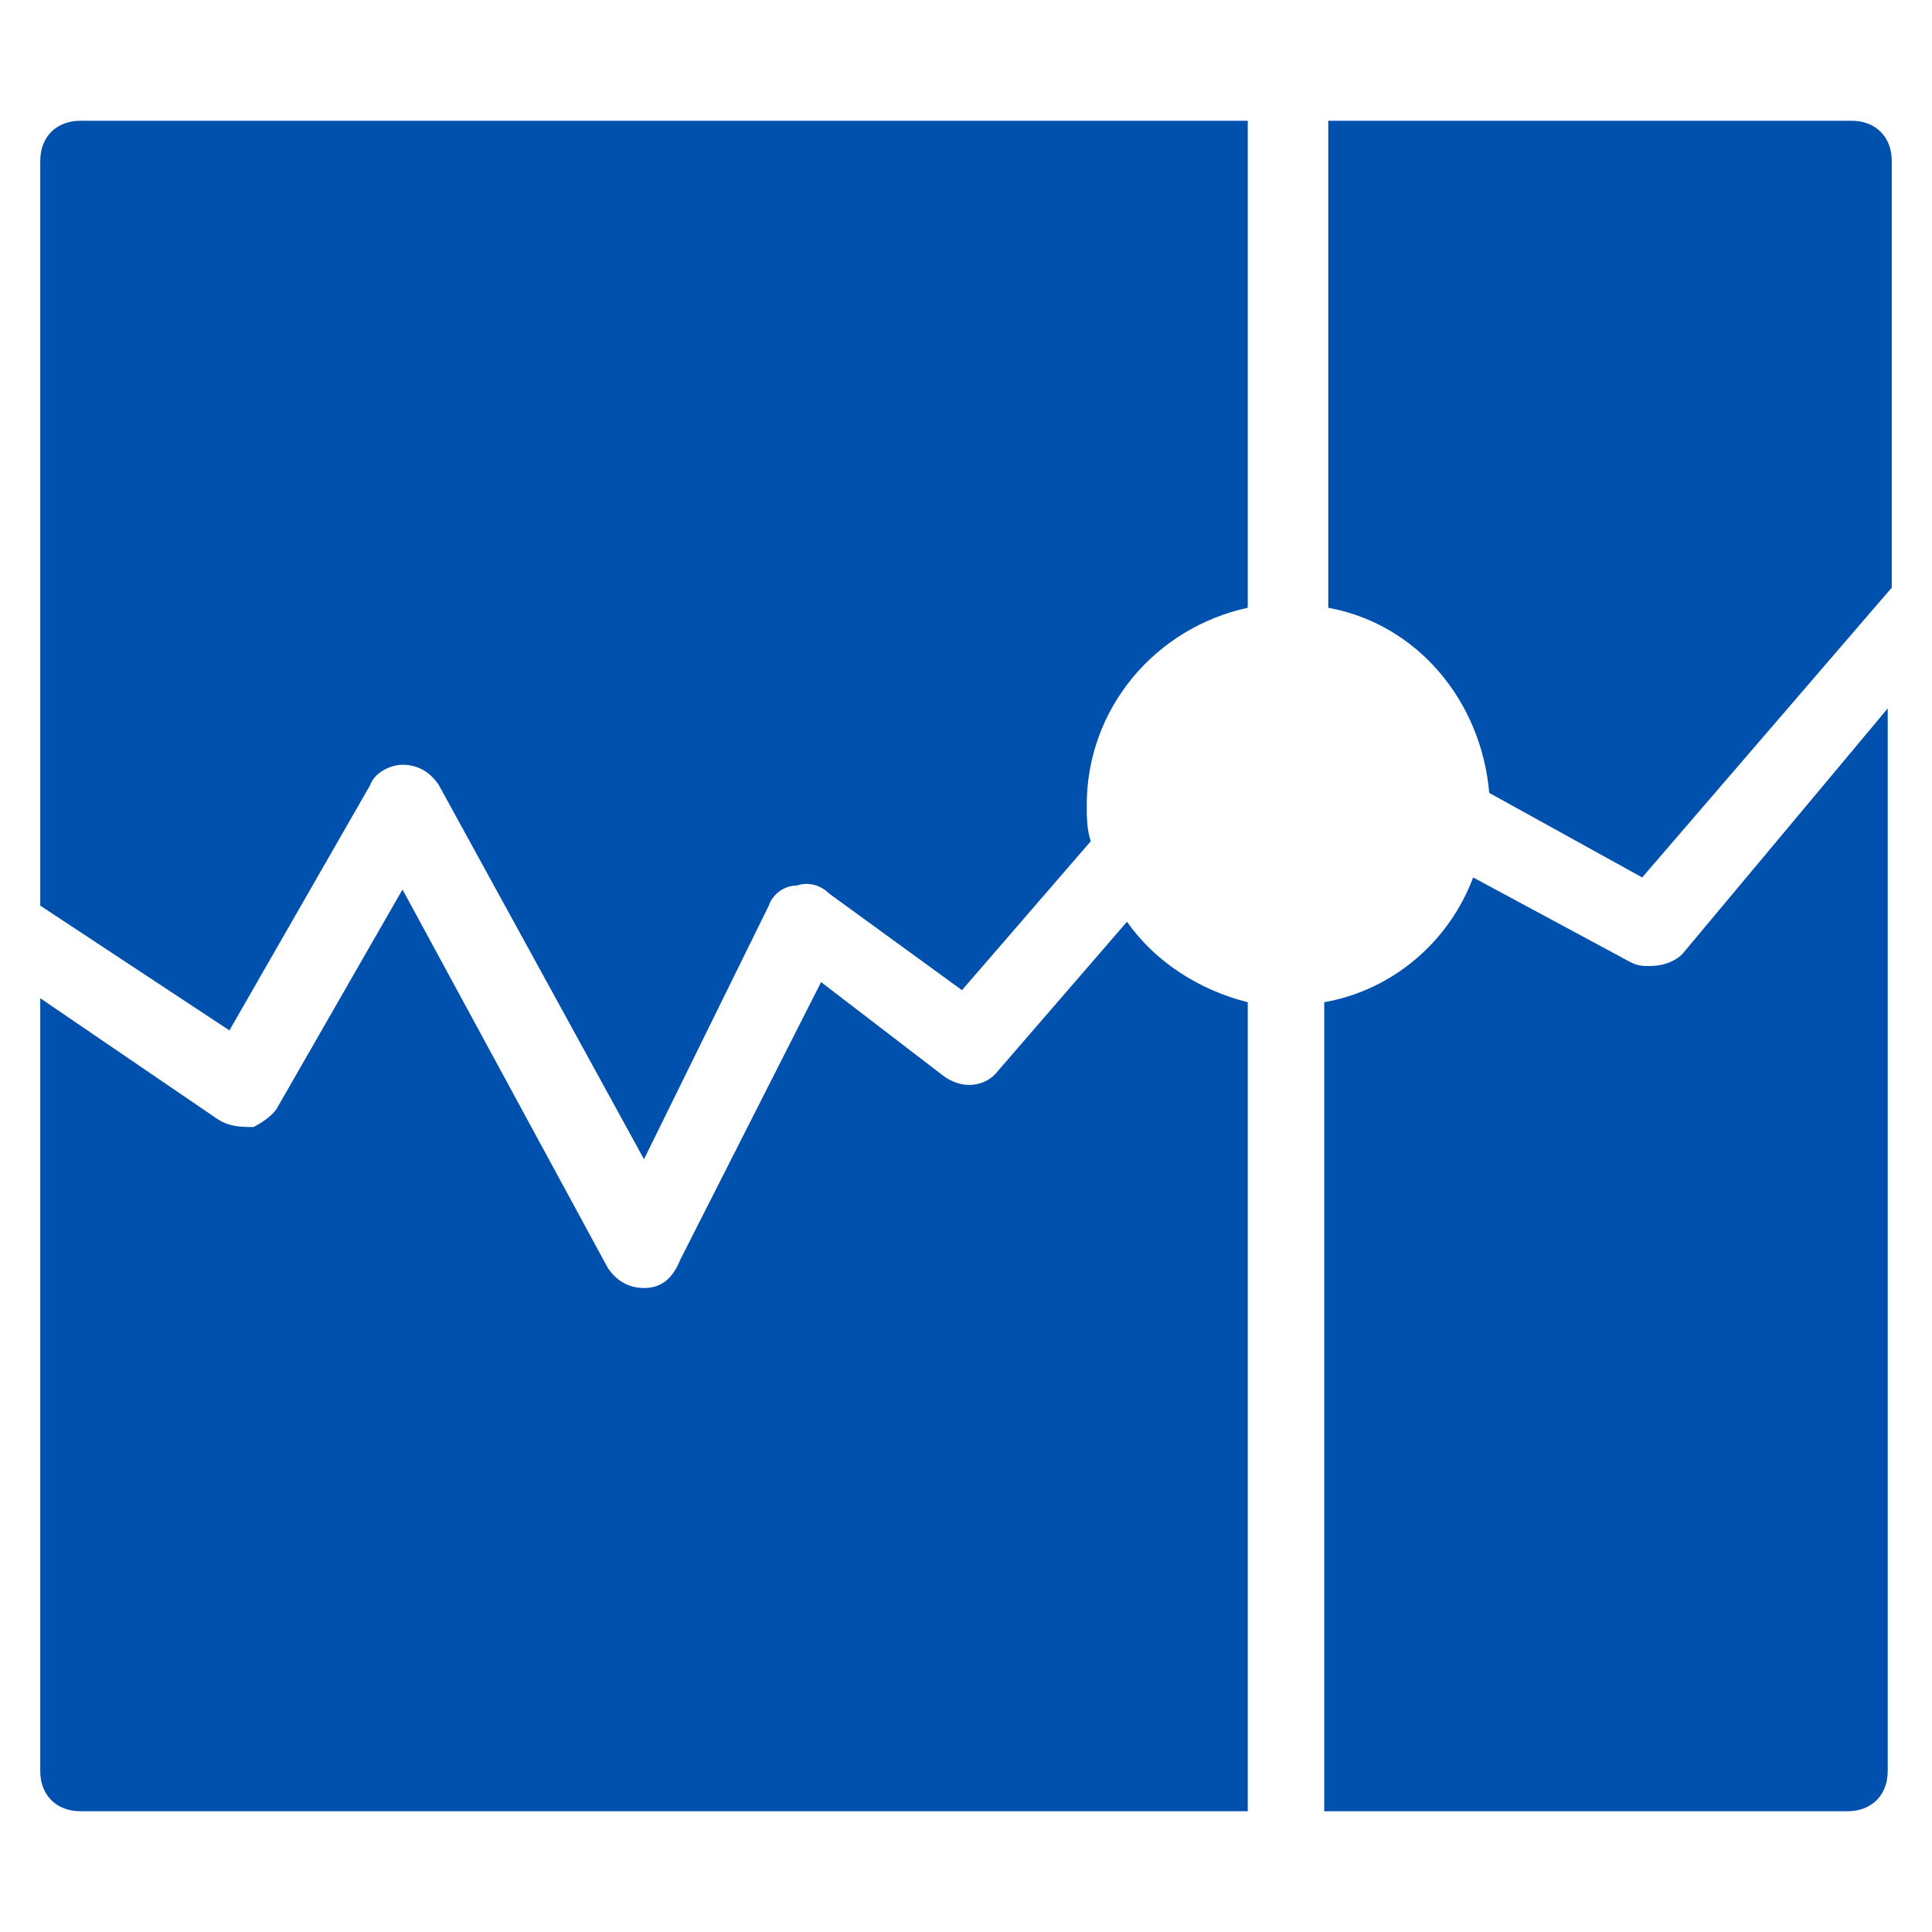
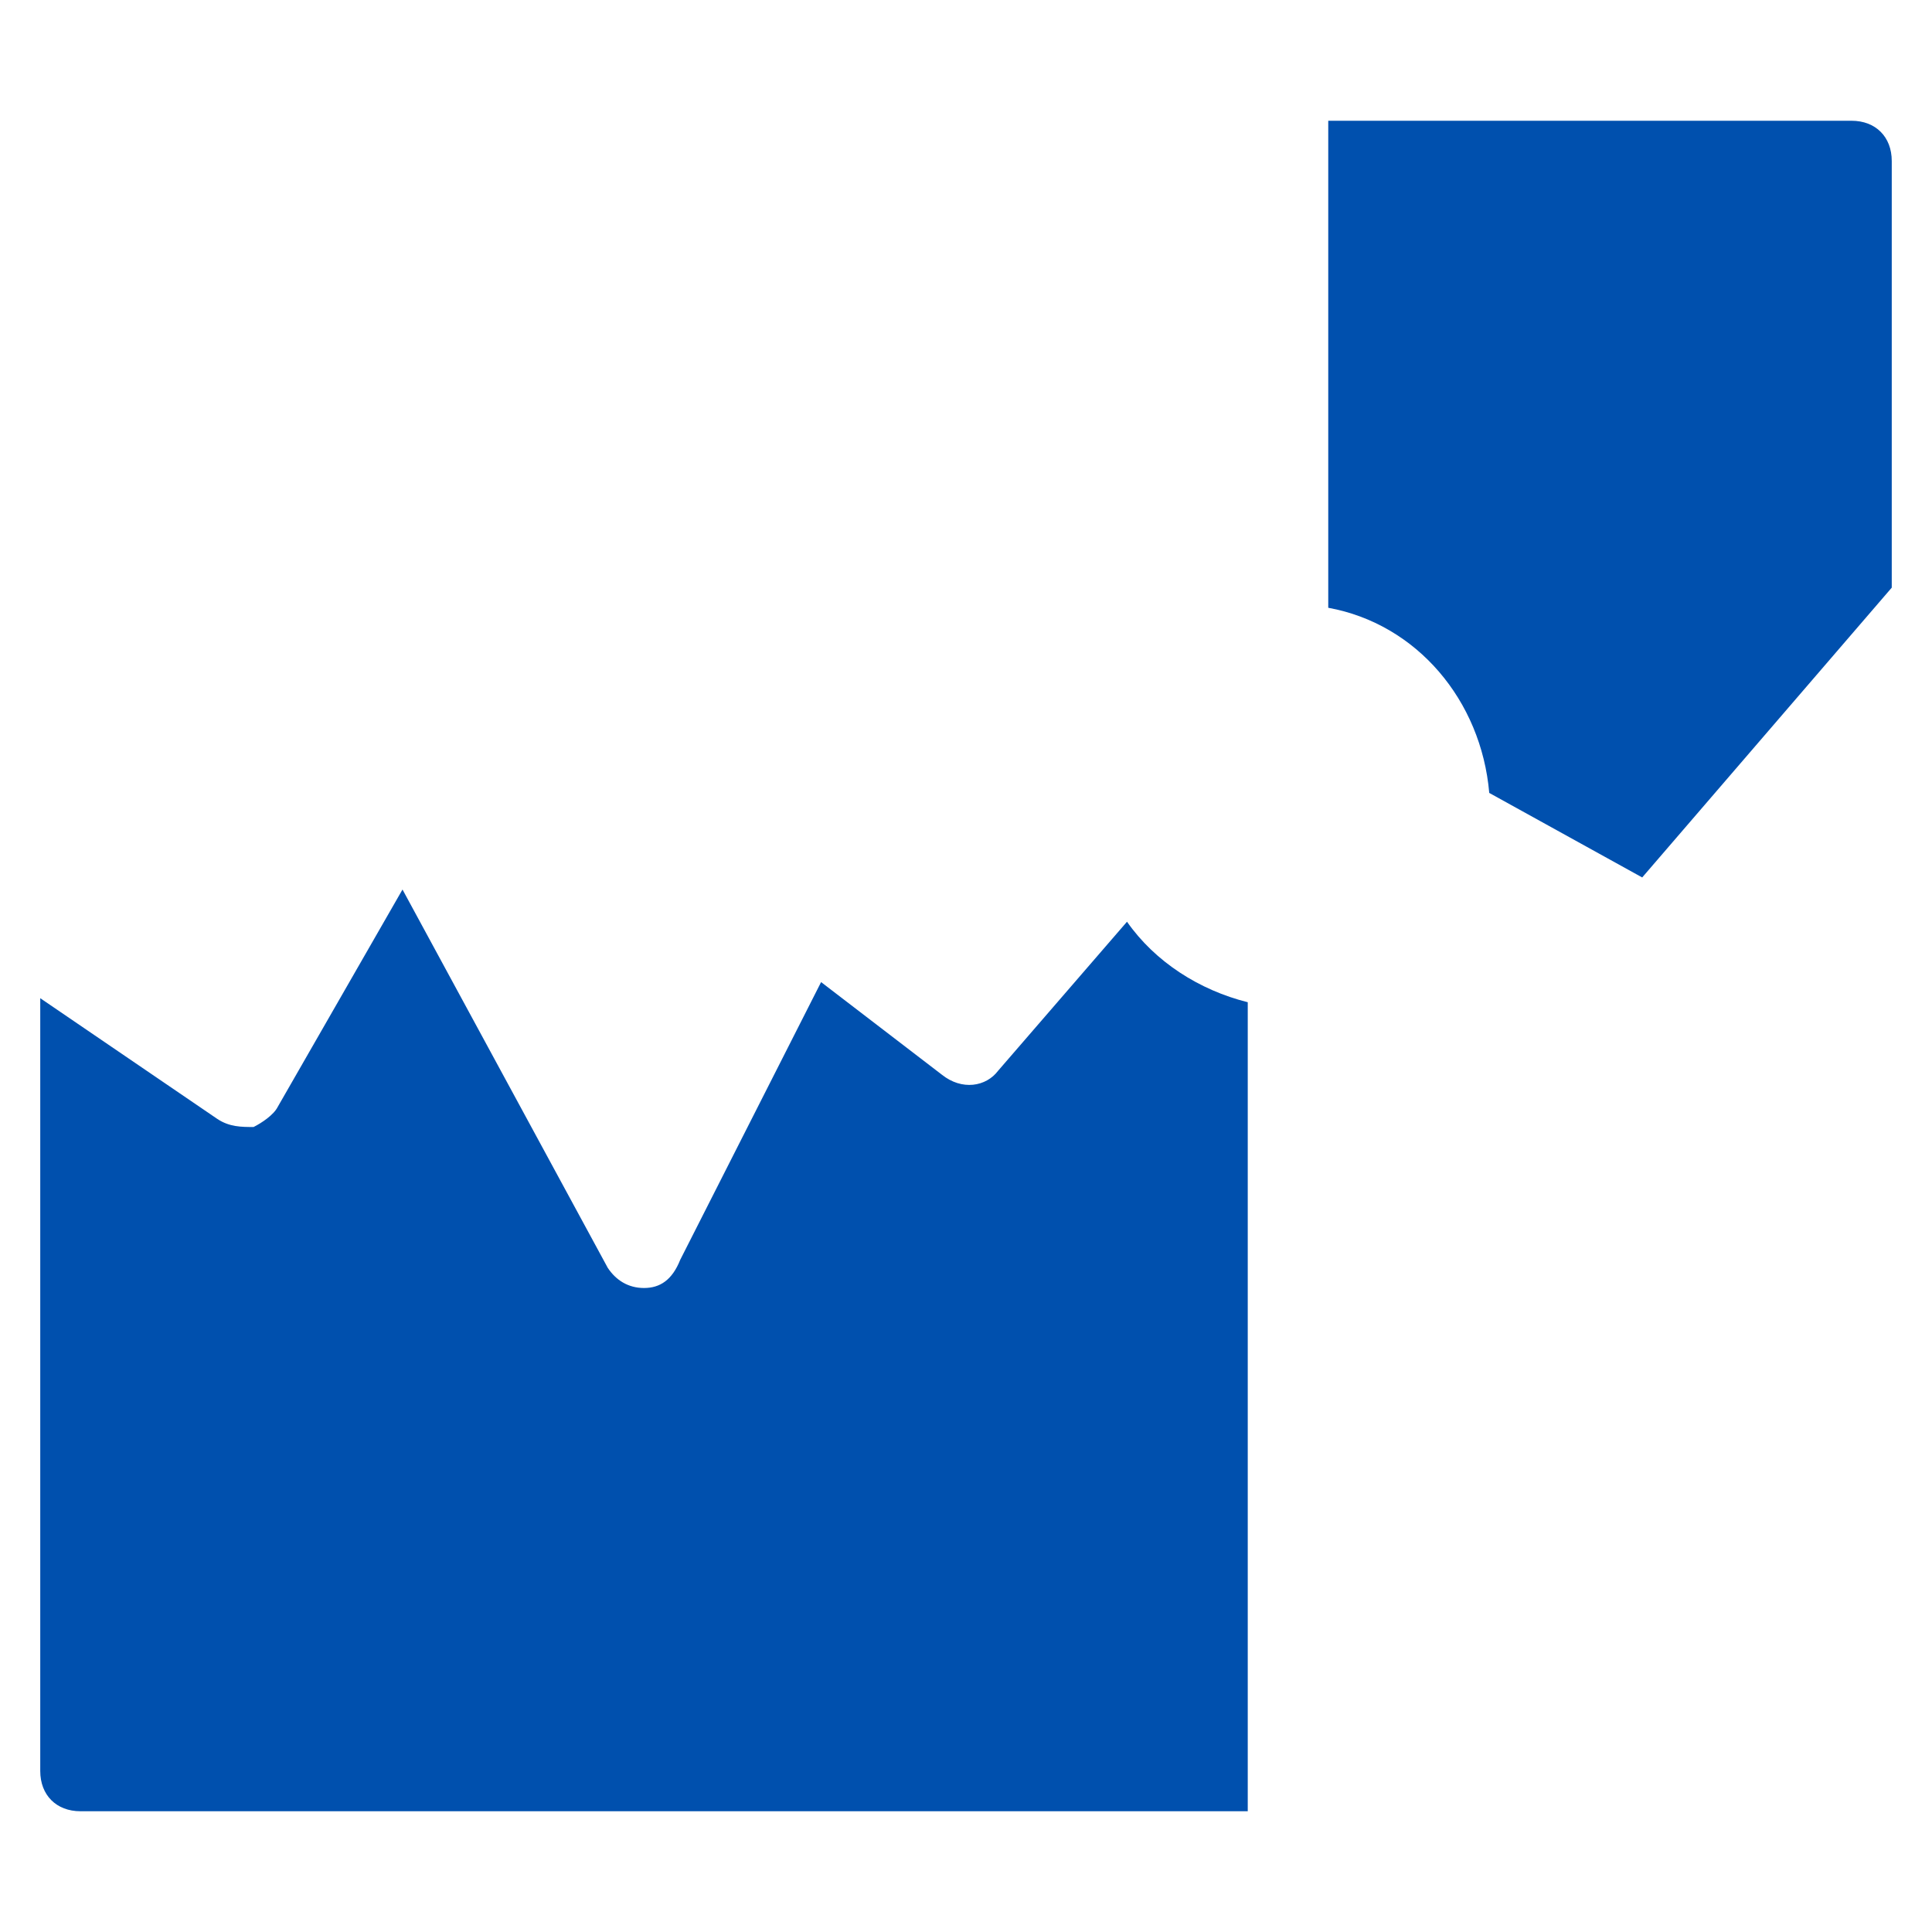
<svg xmlns="http://www.w3.org/2000/svg" x="0px" y="0px" width="48px" height="48px" viewBox="0 0 48 48">
  <g>
    <path fill="#0050AE" d="M33,15.1c2.2,0.4,3.8,2.3,4,4.6l3.8,2.1l6.2-7.2V4c0-0.6-0.4-1-1-1H33V15.1z" />
-     <path fill="#0050AE" d="M5.7,25.6l3.5-6.1C9.3,19.2,9.7,19,10,19c0.4,0,0.7,0.2,0.9,0.5l5.1,9.3l3.1-6.3c0.1-0.3,0.4-0.5,0.7-0.5  c0.3-0.1,0.6,0,0.8,0.2l3.3,2.4l3.2-3.7C27,20.6,27,20.3,27,20c0-2.4,1.7-4.4,4-4.9V3H2C1.4,3,1,3.4,1,4v18.5L5.7,25.6z" />
-     <path data-color="color-2" fill="#0050AE" d="M41.8,23.7C41.6,23.9,41.3,24,41,24c-0.2,0-0.3,0-0.5-0.1l-3.9-2.1c-0.6,1.6-2,2.8-3.7,3.1  V45h13c0.6,0,1-0.4,1-1V17.6L41.8,23.7z" />
    <path data-color="color-2" fill="#0050AE" d="M31,24.9c-1.2-0.3-2.3-1-3-2l-3.2,3.7c-0.3,0.4-0.9,0.5-1.4,0.1l-3-2.3l-3.5,6.9  C16.7,31.8,16.4,32,16,32c0,0,0,0,0,0c-0.4,0-0.7-0.2-0.9-0.5L10,22.1l-3.1,5.4c-0.1,0.2-0.4,0.4-0.6,0.5C6,28,5.7,28,5.4,27.8  l-4.4-3V44c0,0.6,0.4,1,1,1h29V24.9z" />
  </g>
</svg>